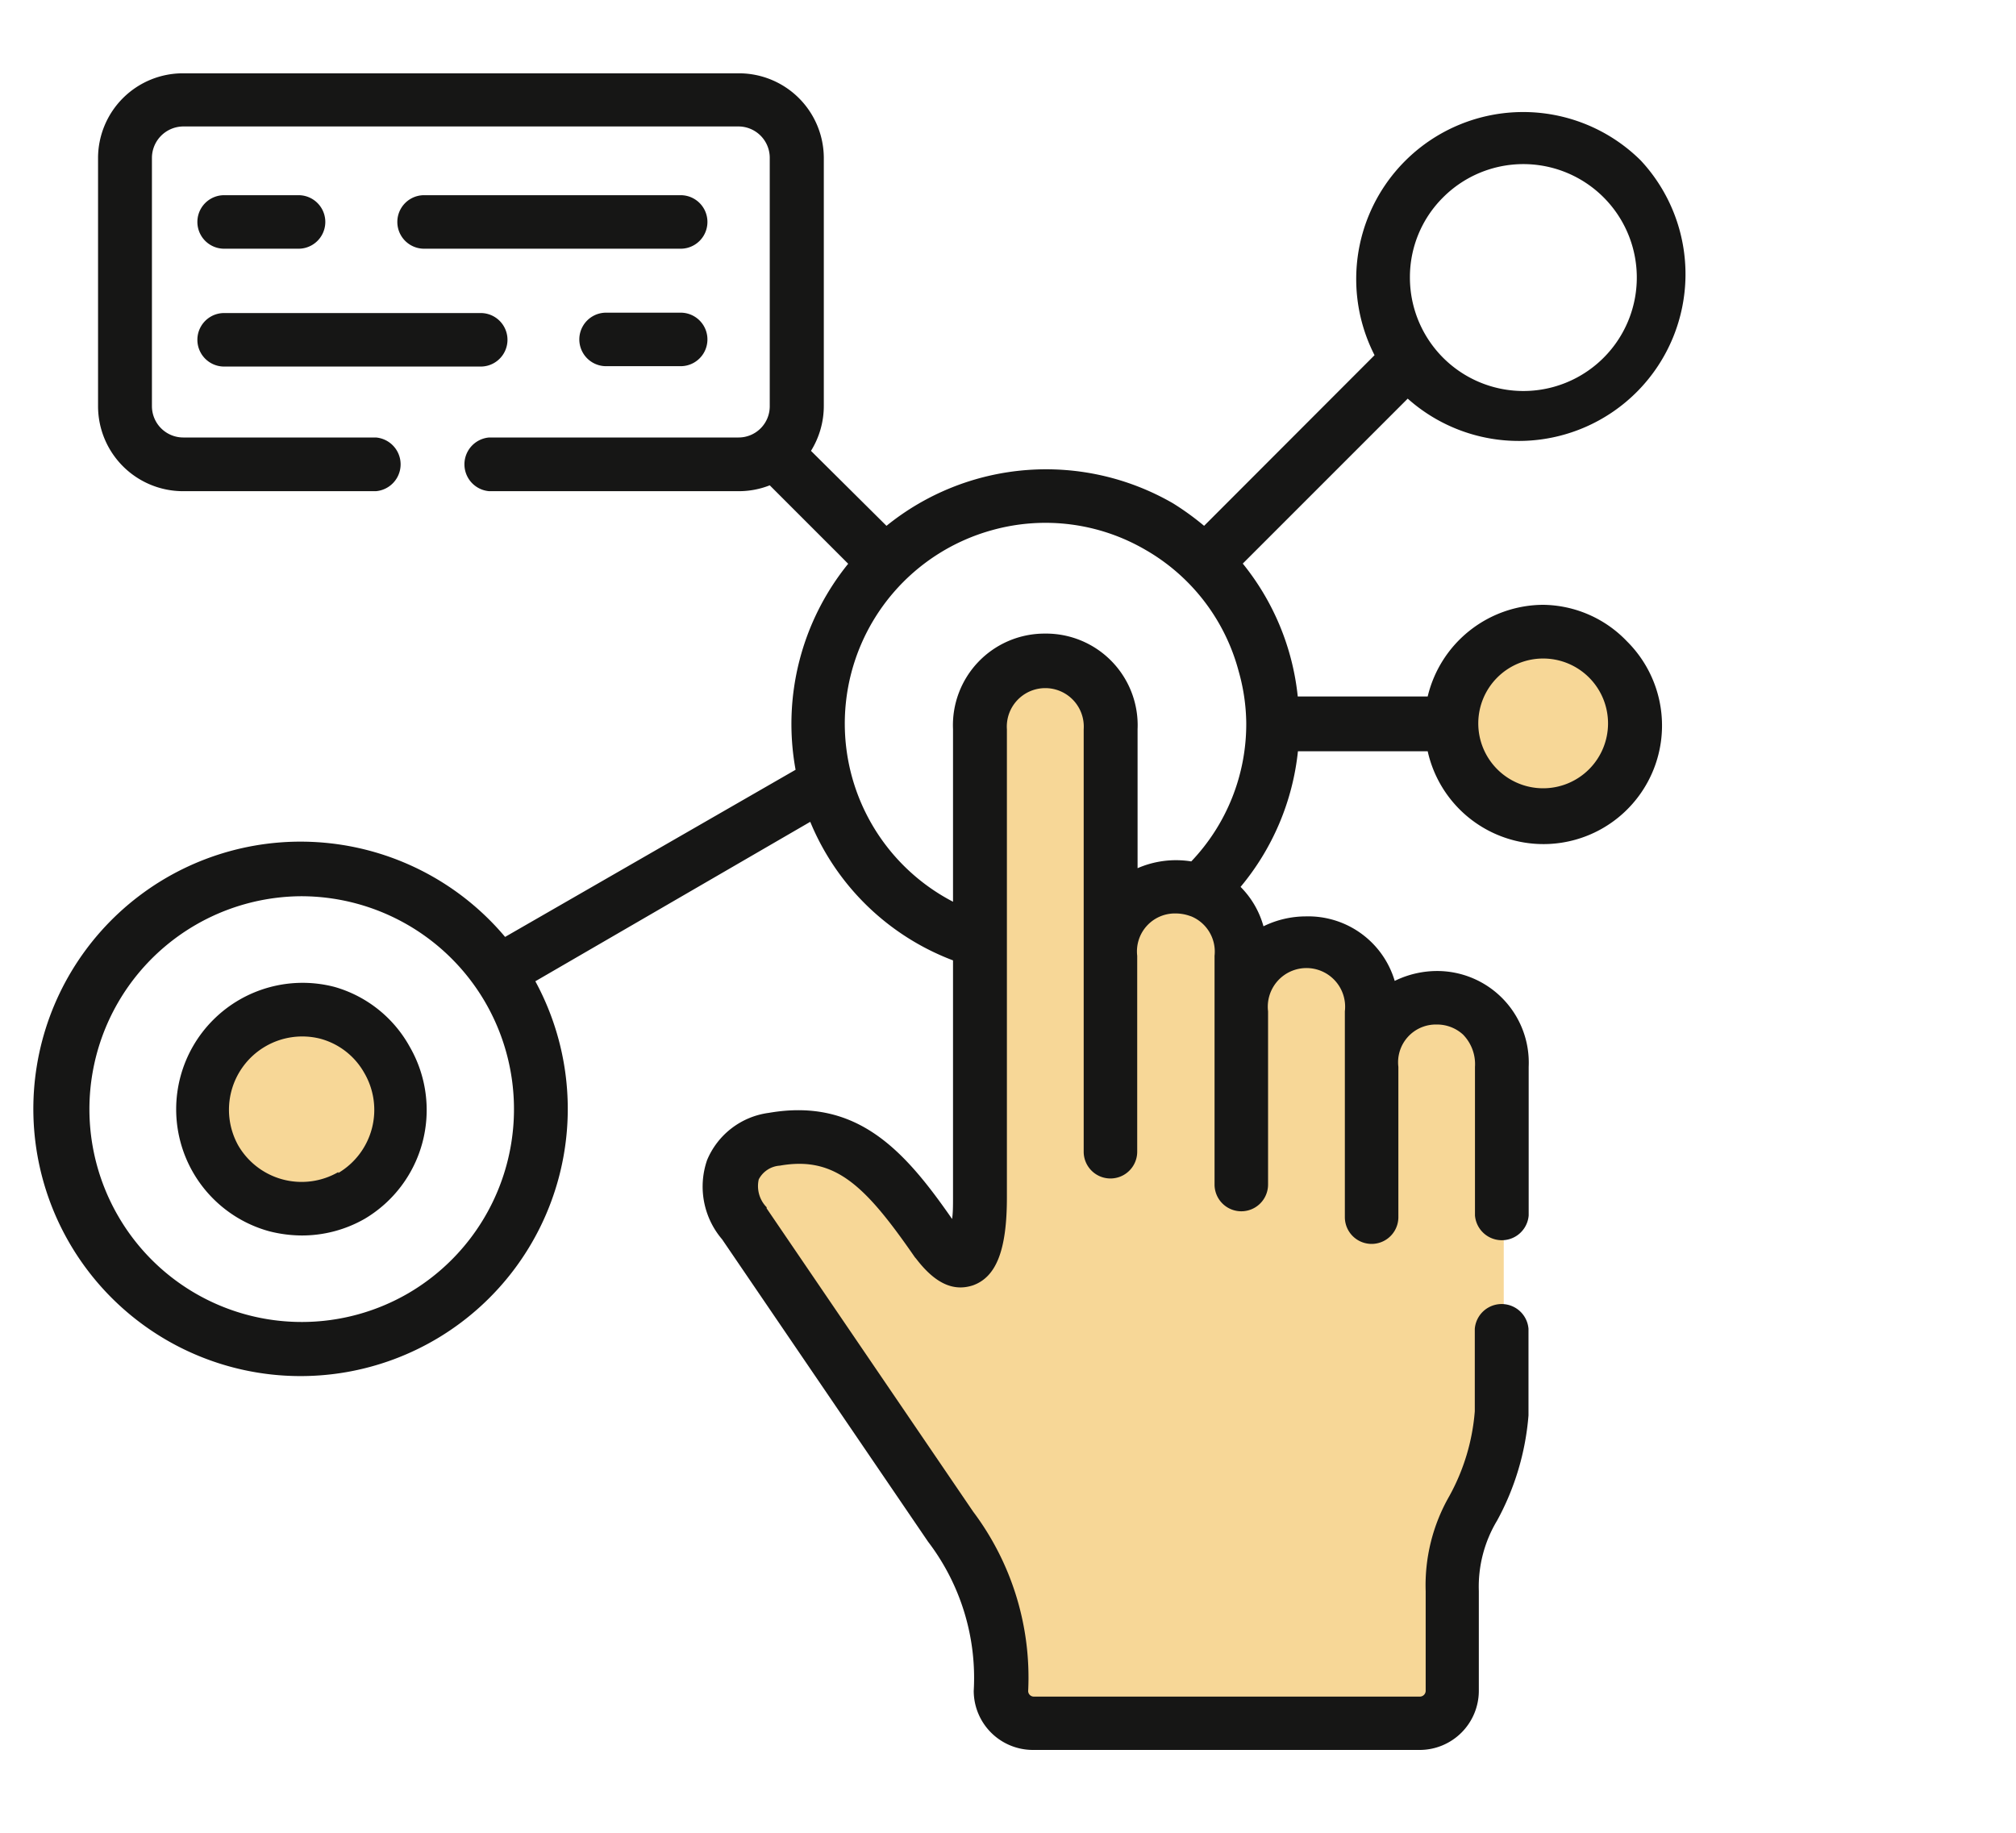
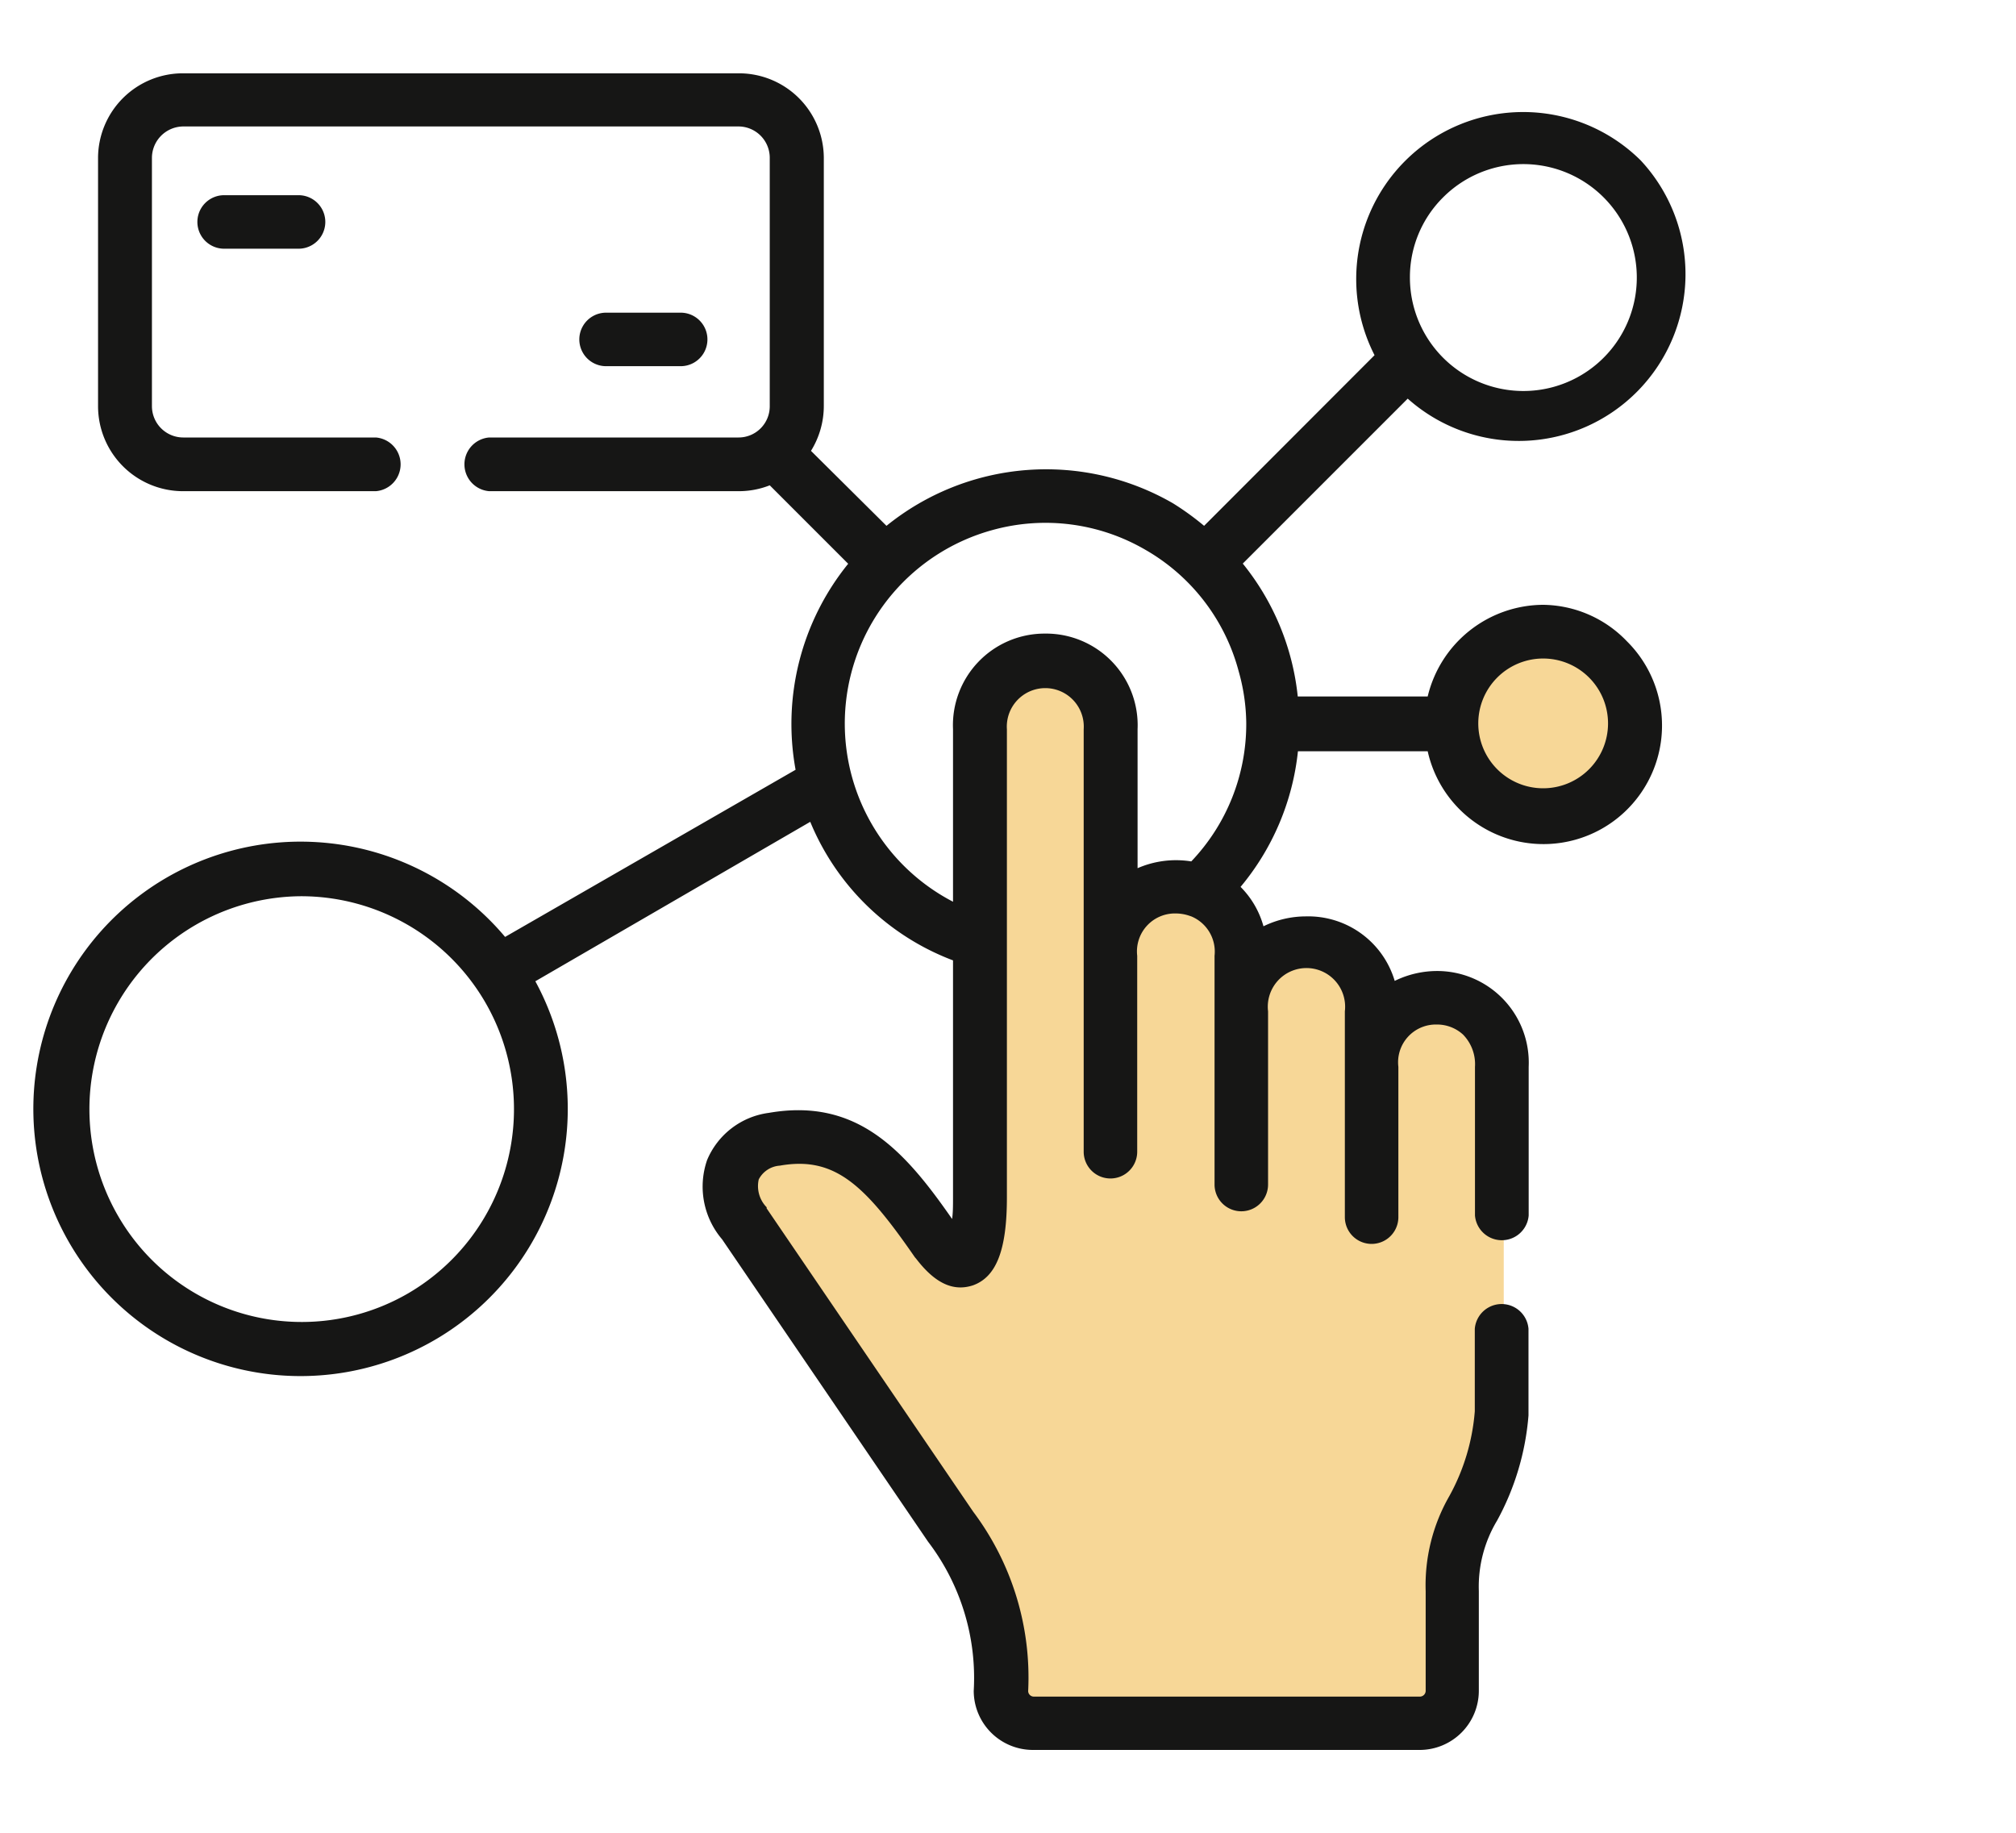
<svg xmlns="http://www.w3.org/2000/svg" id="Слой_3" data-name="Слой 3" width="110" height="100" viewBox="0 0 110 100">
  <defs>
    <style>.cls-1{fill:#f7d797;}.cls-2{fill:#161615;}</style>
  </defs>
  <title>Монтажная область 16</title>
  <path class="cls-1" d="M40.77,62.78H46.1S52,70.61,52.93,69s.92-30.17.92-30.17,1-2.58,3.19-2.58,3.56,1.83,3.48,2.58.5,10.87.5,10.87,2.29-2.58,3.33-1.53S68,51.11,68,51.7s2.21-.42,3.55-.42,3.41,3.92,3.41,3.92a13.86,13.86,0,0,1,3.59-.84c1.33,0,3.5,2.75,3.5,2.75V75.2a15,15,0,0,0-.84,5.33c0,3.33-2.08,2.08-2.08,4.25v9H55.43l-1-6.17L46.68,76,39.27,65Z" />
  <circle class="cls-1" cx="83.97" cy="39.47" r="4.87" />
-   <circle class="cls-1" cx="16.68" cy="60.49" r="4.83" />
-   <path class="cls-2" d="M37.14,10.65h-14a1.46,1.46,0,1,0,0,2.92h14a1.46,1.46,0,1,0,0-2.92Z" />
  <path class="cls-2" d="M12.23,13.57h4.06a1.46,1.46,0,1,0,0-2.92H12.23a1.46,1.46,0,0,0,0,2.92Z" />
-   <path class="cls-2" d="M12.23,20h14a1.46,1.46,0,0,0,0-2.92H12.23a1.46,1.46,0,0,0,0,2.92Z" />
  <path class="cls-2" d="M37.14,17.06H33.07a1.46,1.46,0,0,0,0,2.92h4.07a1.46,1.46,0,0,0,0-2.92Z" />
  <path class="cls-2" d="M84.2,33a6.51,6.51,0,0,0-6.3,5H70.81a13.78,13.78,0,0,0-3-7.25l9-9a9.1,9.1,0,0,0,12.71-13A9.11,9.11,0,0,0,74,15.14a9.13,9.13,0,0,0,1,4.24l-9.3,9.31A14.88,14.88,0,0,0,64,27.46a13.84,13.84,0,0,0-15.63,1.23L44.25,24.6a4.65,4.65,0,0,0,.7-2.44V8.61A4.63,4.63,0,0,0,40.32,4H10A4.63,4.63,0,0,0,5.35,8.61V22.16A4.64,4.64,0,0,0,10,26.8H20.51a1.47,1.47,0,0,0,0-2.93H10a1.71,1.71,0,0,1-1.71-1.71V8.61A1.72,1.72,0,0,1,10,6.9H40.32A1.71,1.71,0,0,1,42,8.61V22.16a1.7,1.7,0,0,1-1.7,1.71H26.69a1.47,1.47,0,0,0,0,2.93H40.32A4.59,4.59,0,0,0,42,26.48l4.28,4.28A13.88,13.88,0,0,0,43.41,42L27.56,51.12a14.58,14.58,0,1,0,1.65,2.42l15-8.7A13.64,13.64,0,0,0,52,52.4V65.33c0,.44,0,.84-.05,1.18-2.57-3.7-5.16-6.63-10-5.79a4.25,4.25,0,0,0-3.37,2.58,4.43,4.43,0,0,0,.82,4.32l11.24,16.5a12.25,12.25,0,0,1,2.49,8.14,3.23,3.23,0,0,0,3.22,3.22H77.46a3.23,3.23,0,0,0,3.23-3.22V86.81a7,7,0,0,1,1-3.85,14.33,14.33,0,0,0,1.71-5.73s0-.1,0-.15V72.5a1.47,1.47,0,0,0-2.93,0V77a11.41,11.41,0,0,1-1.39,4.63,9.77,9.77,0,0,0-1.29,5.19v5.45a.32.32,0,0,1-.31.3H56.4a.31.31,0,0,1-.3-.3,15.06,15.06,0,0,0-3-9.79L41.83,65.93a.21.21,0,0,0,0-.06,1.65,1.65,0,0,1-.43-1.52,1.4,1.4,0,0,1,1.15-.75c3-.53,4.64,1.05,7.37,5l.07.08C51,70,52,70.49,53.09,70.13c1.28-.46,1.85-1.94,1.85-4.8V39.79a2.1,2.1,0,1,1,4.19,0V62.84a1.46,1.46,0,1,0,2.92,0V52.15a2.07,2.07,0,0,1,2.1-2.31,2.33,2.33,0,0,1,.7.11L65,50a2.08,2.08,0,0,1,1.27,2.15V64.63a1.46,1.46,0,0,0,2.92,0V55.18a2.11,2.11,0,1,1,4.19,0V66.41a1.46,1.46,0,1,0,2.92,0v-8.2a2.06,2.06,0,0,1,2.09-2.31,2.1,2.1,0,0,1,1.44.55,2.31,2.31,0,0,1,.65,1.76v8.11a1.47,1.47,0,0,0,2.93,0V58.21a5,5,0,0,0-5-5.23,5.26,5.26,0,0,0-2.31.54A4.92,4.92,0,0,0,71.25,50a5.26,5.26,0,0,0-2.31.54,4.89,4.89,0,0,0-1.25-2.15,13.79,13.79,0,0,0,3.13-7.4H77.9a6.47,6.47,0,1,0,10.87-6A6.42,6.42,0,0,0,84.2,33Zm3.54,6.48a3.54,3.54,0,1,1-3.54-3.55A3.54,3.54,0,0,1,87.74,39.48ZM22.3,70.55h0A11.57,11.57,0,0,1,6.43,66.32a11.62,11.62,0,0,1,10-17.42,11.62,11.62,0,0,1,10.06,5.81A11.63,11.63,0,0,1,22.3,70.55ZM76.93,15.14a6.13,6.13,0,0,1,1.81-4.37h0a6.19,6.19,0,1,1-1.81,4.37ZM57,34.57a5,5,0,0,0-5,5.22V49.2a10.95,10.95,0,0,1,2.19-20.29A10.83,10.83,0,0,1,62.5,30a10.84,10.84,0,0,1,5.09,6.64A10.69,10.69,0,0,1,68,39.45v0A10.86,10.86,0,0,1,65,47a5.26,5.26,0,0,0-2.93.37V39.79A5,5,0,0,0,57,34.57Z" />
-   <path class="cls-2" d="M18.26,53.85a6.9,6.9,0,0,0-3.57,13.33,7.28,7.28,0,0,0,1.8.23,6.89,6.89,0,0,0,3.41-.91h0l0,0,0,0h0a6.9,6.9,0,0,0,2.46-9.38A6.82,6.82,0,0,0,18.26,53.85Zm.2,10.1A4,4,0,0,1,13,62.5a4,4,0,0,1,4.46-5.83,3.92,3.92,0,0,1,2.41,1.86A4,4,0,0,1,18.46,64Z" />
</svg>